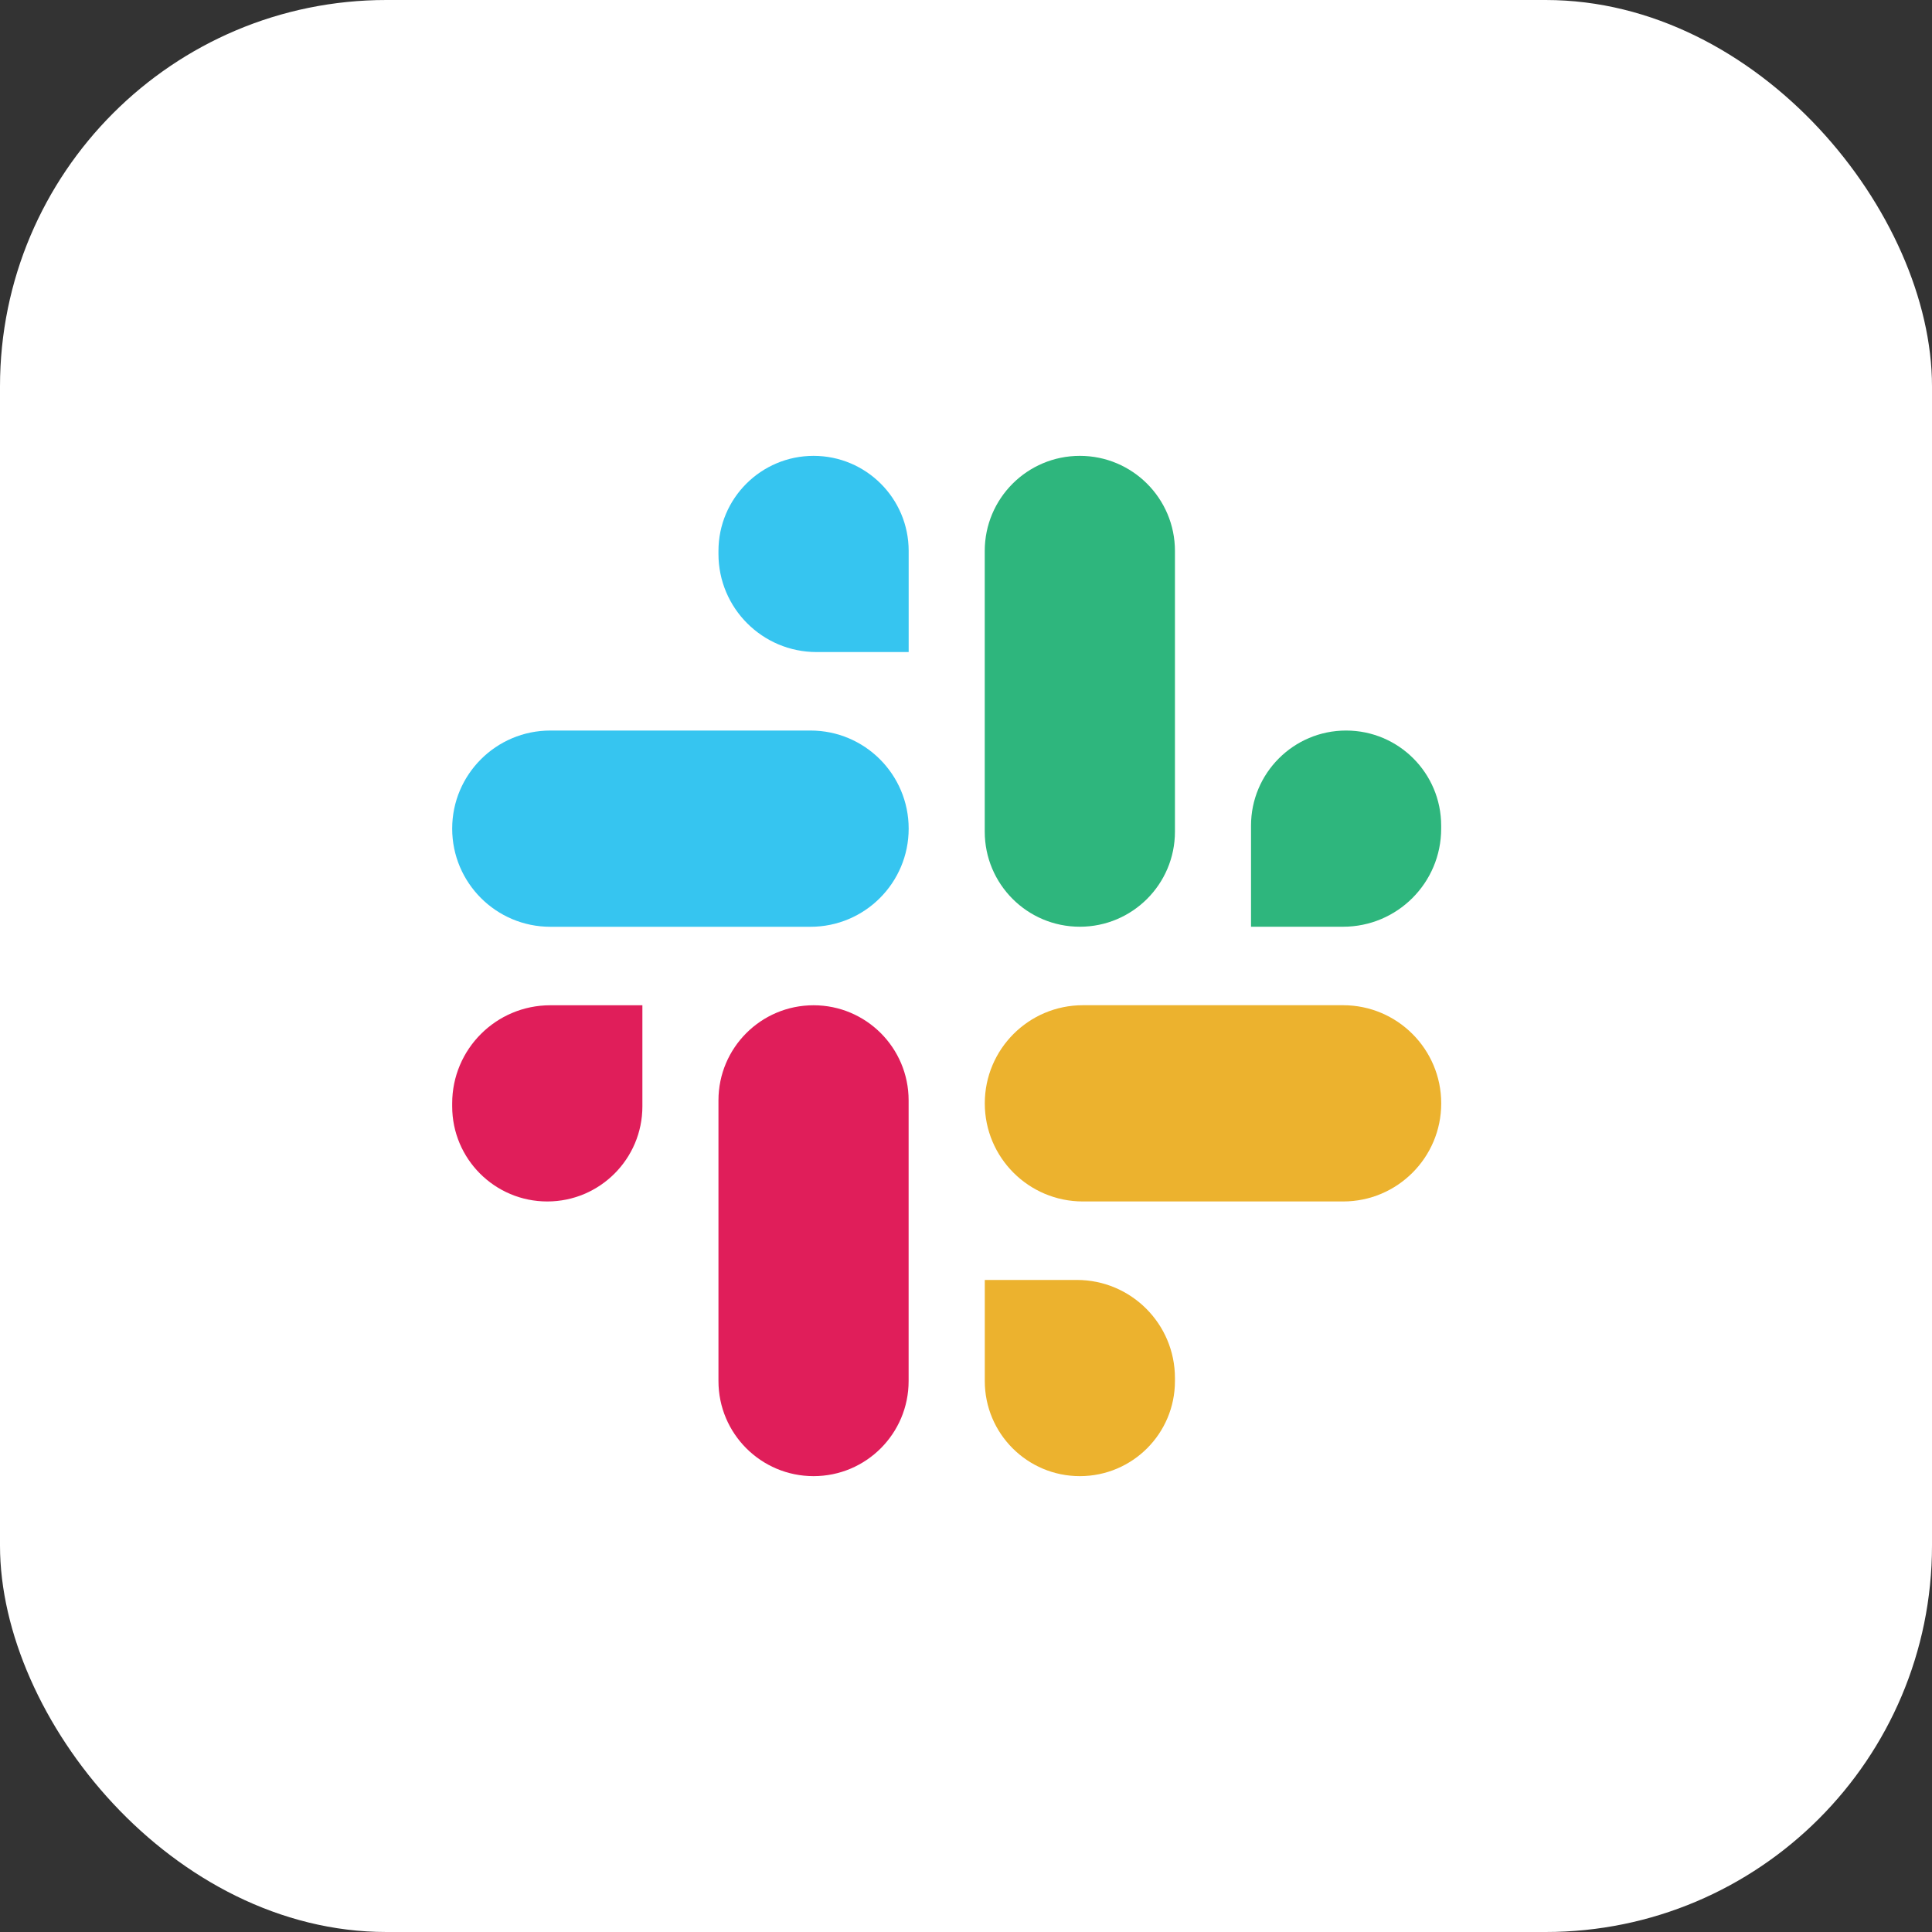
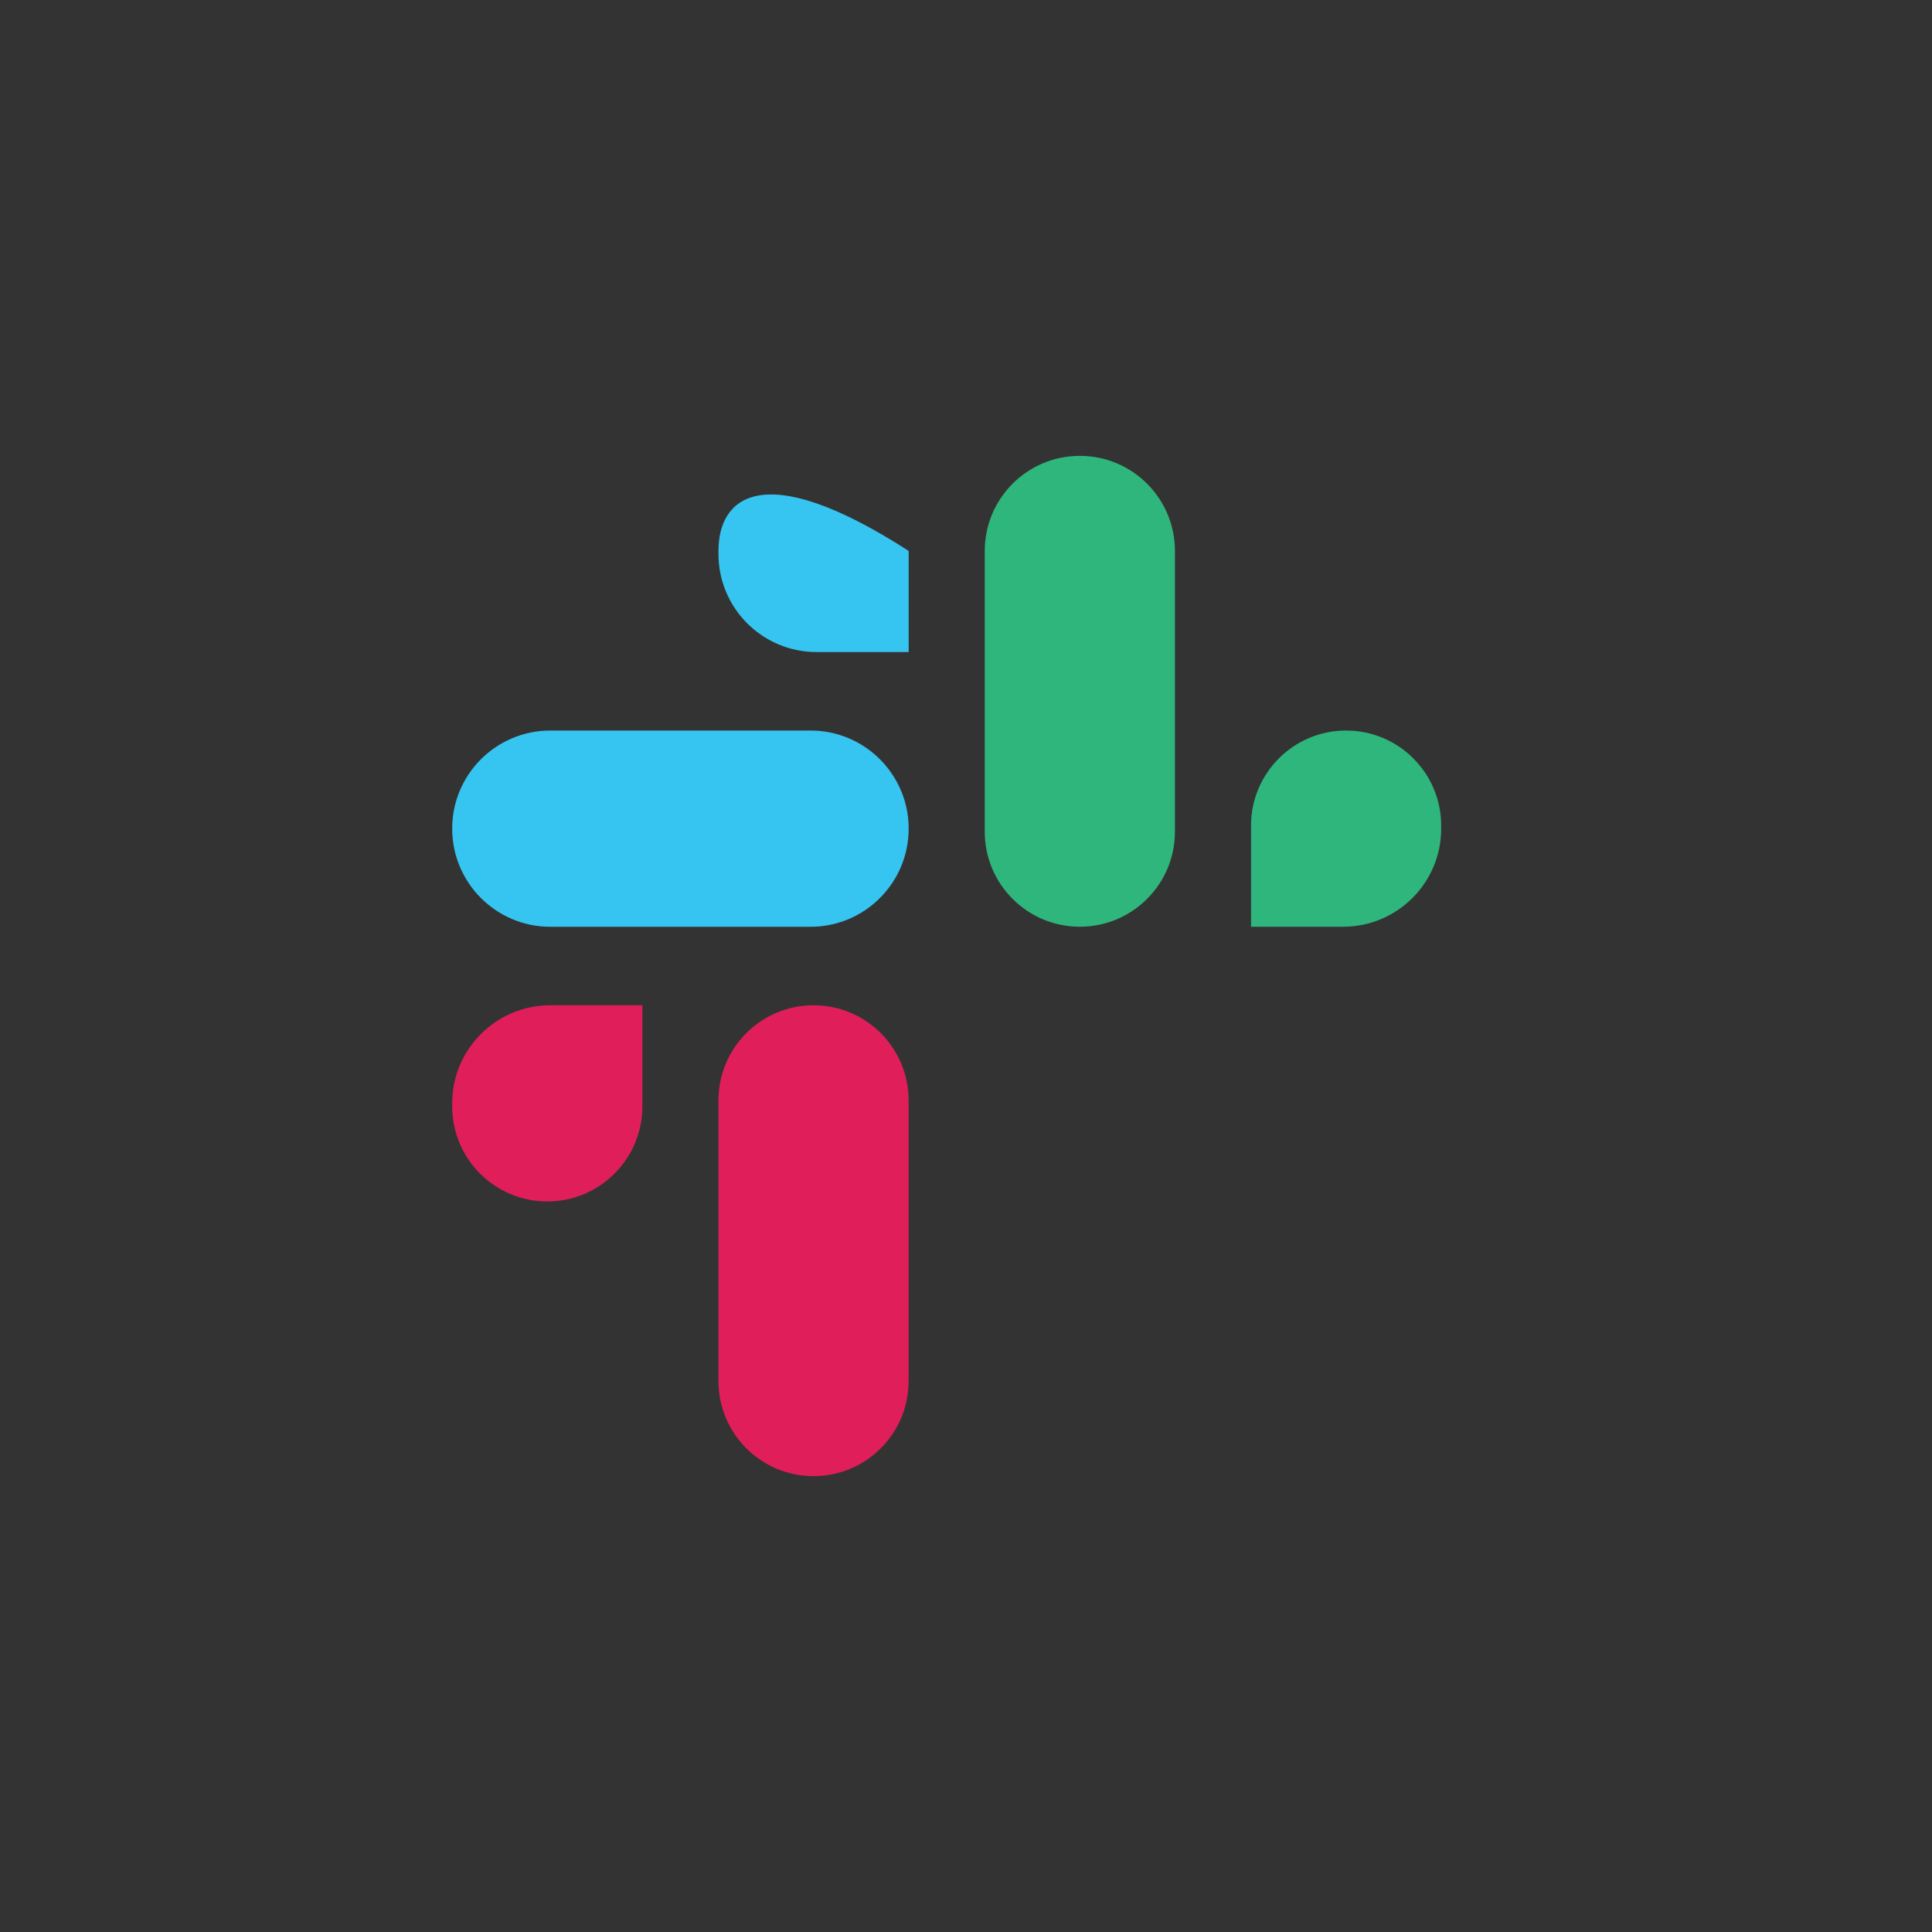
<svg xmlns="http://www.w3.org/2000/svg" width="40" height="40" viewBox="0 0 40 40" fill="none">
  <rect x="0" y="0" width="40" height="40" fill="#333333" stroke="none" />
-   <rect width="40" height="40" rx="8" fill="white" />
  <path d="M27.807 19.187C28.929 19.187 29.838 18.278 29.838 17.156V17.094C29.838 16.007 28.957 15.125 27.869 15.125C26.782 15.125 25.901 16.007 25.901 17.094V19.187H27.807ZM22.357 19.187C23.444 19.187 24.326 18.306 24.326 17.218V11.407C24.326 10.319 23.444 9.438 22.357 9.438C21.269 9.438 20.388 10.319 20.388 11.407V17.218C20.388 18.306 21.269 19.187 22.357 19.187Z" fill="#2EB67D" />
  <path d="M11.393 20.813C10.271 20.813 9.362 21.722 9.362 22.844V22.906C9.362 23.993 10.243 24.875 11.331 24.875C12.418 24.875 13.3 23.993 13.3 22.906V20.813H11.393ZM16.844 20.813C15.756 20.813 14.875 21.694 14.875 22.782V28.593C14.875 29.681 15.756 30.562 16.844 30.562C17.931 30.562 18.812 29.681 18.812 28.593V22.782C18.812 21.694 17.931 20.813 16.844 20.813Z" fill="#E01E5A" />
-   <path d="M20.389 28.594C20.389 29.681 21.27 30.562 22.357 30.562C23.445 30.562 24.326 29.681 24.326 28.594L24.326 28.531C24.326 27.409 23.417 26.5 22.295 26.5L20.389 26.5L20.389 28.594ZM20.389 22.844C20.389 23.966 21.298 24.875 22.42 24.875L27.808 24.875C28.929 24.875 29.839 23.966 29.839 22.844C29.839 21.722 28.929 20.812 27.808 20.812L22.42 20.812C21.298 20.812 20.389 21.722 20.389 22.844Z" fill="#ECB22E" />
-   <path d="M18.813 11.406C18.813 10.319 17.931 9.438 16.844 9.438C15.757 9.438 14.875 10.319 14.875 11.406L14.875 11.469C14.875 12.591 15.785 13.5 16.906 13.5L18.813 13.5L18.813 11.406ZM18.813 17.156C18.813 16.034 17.903 15.125 16.781 15.125L11.394 15.125C10.272 15.125 9.362 16.034 9.362 17.156C9.362 18.278 10.272 19.188 11.394 19.188L16.781 19.188C17.903 19.188 18.813 18.278 18.813 17.156Z" fill="#36C5F0" />
+   <path d="M18.813 11.406C15.757 9.438 14.875 10.319 14.875 11.406L14.875 11.469C14.875 12.591 15.785 13.5 16.906 13.5L18.813 13.5L18.813 11.406ZM18.813 17.156C18.813 16.034 17.903 15.125 16.781 15.125L11.394 15.125C10.272 15.125 9.362 16.034 9.362 17.156C9.362 18.278 10.272 19.188 11.394 19.188L16.781 19.188C17.903 19.188 18.813 18.278 18.813 17.156Z" fill="#36C5F0" />
</svg>